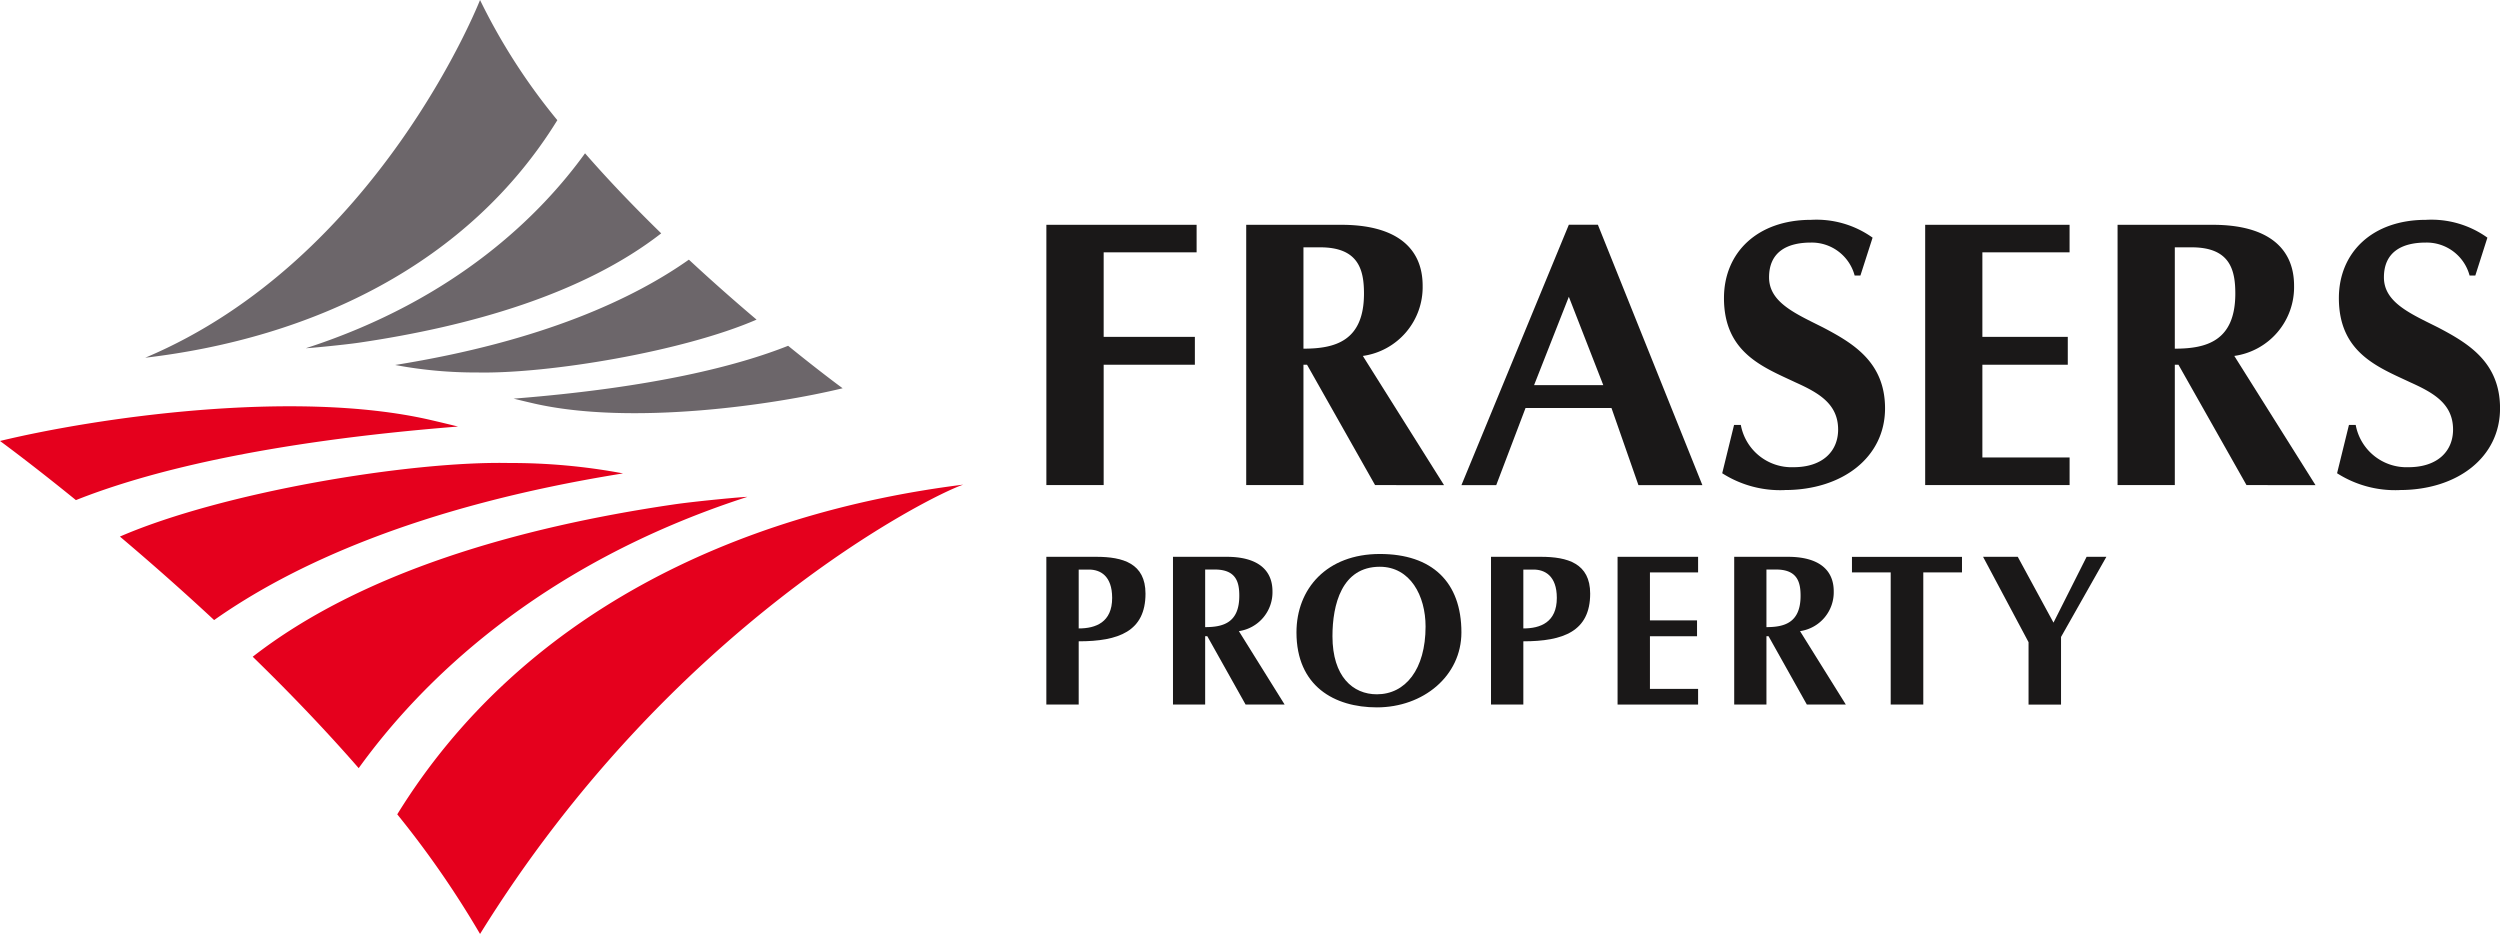
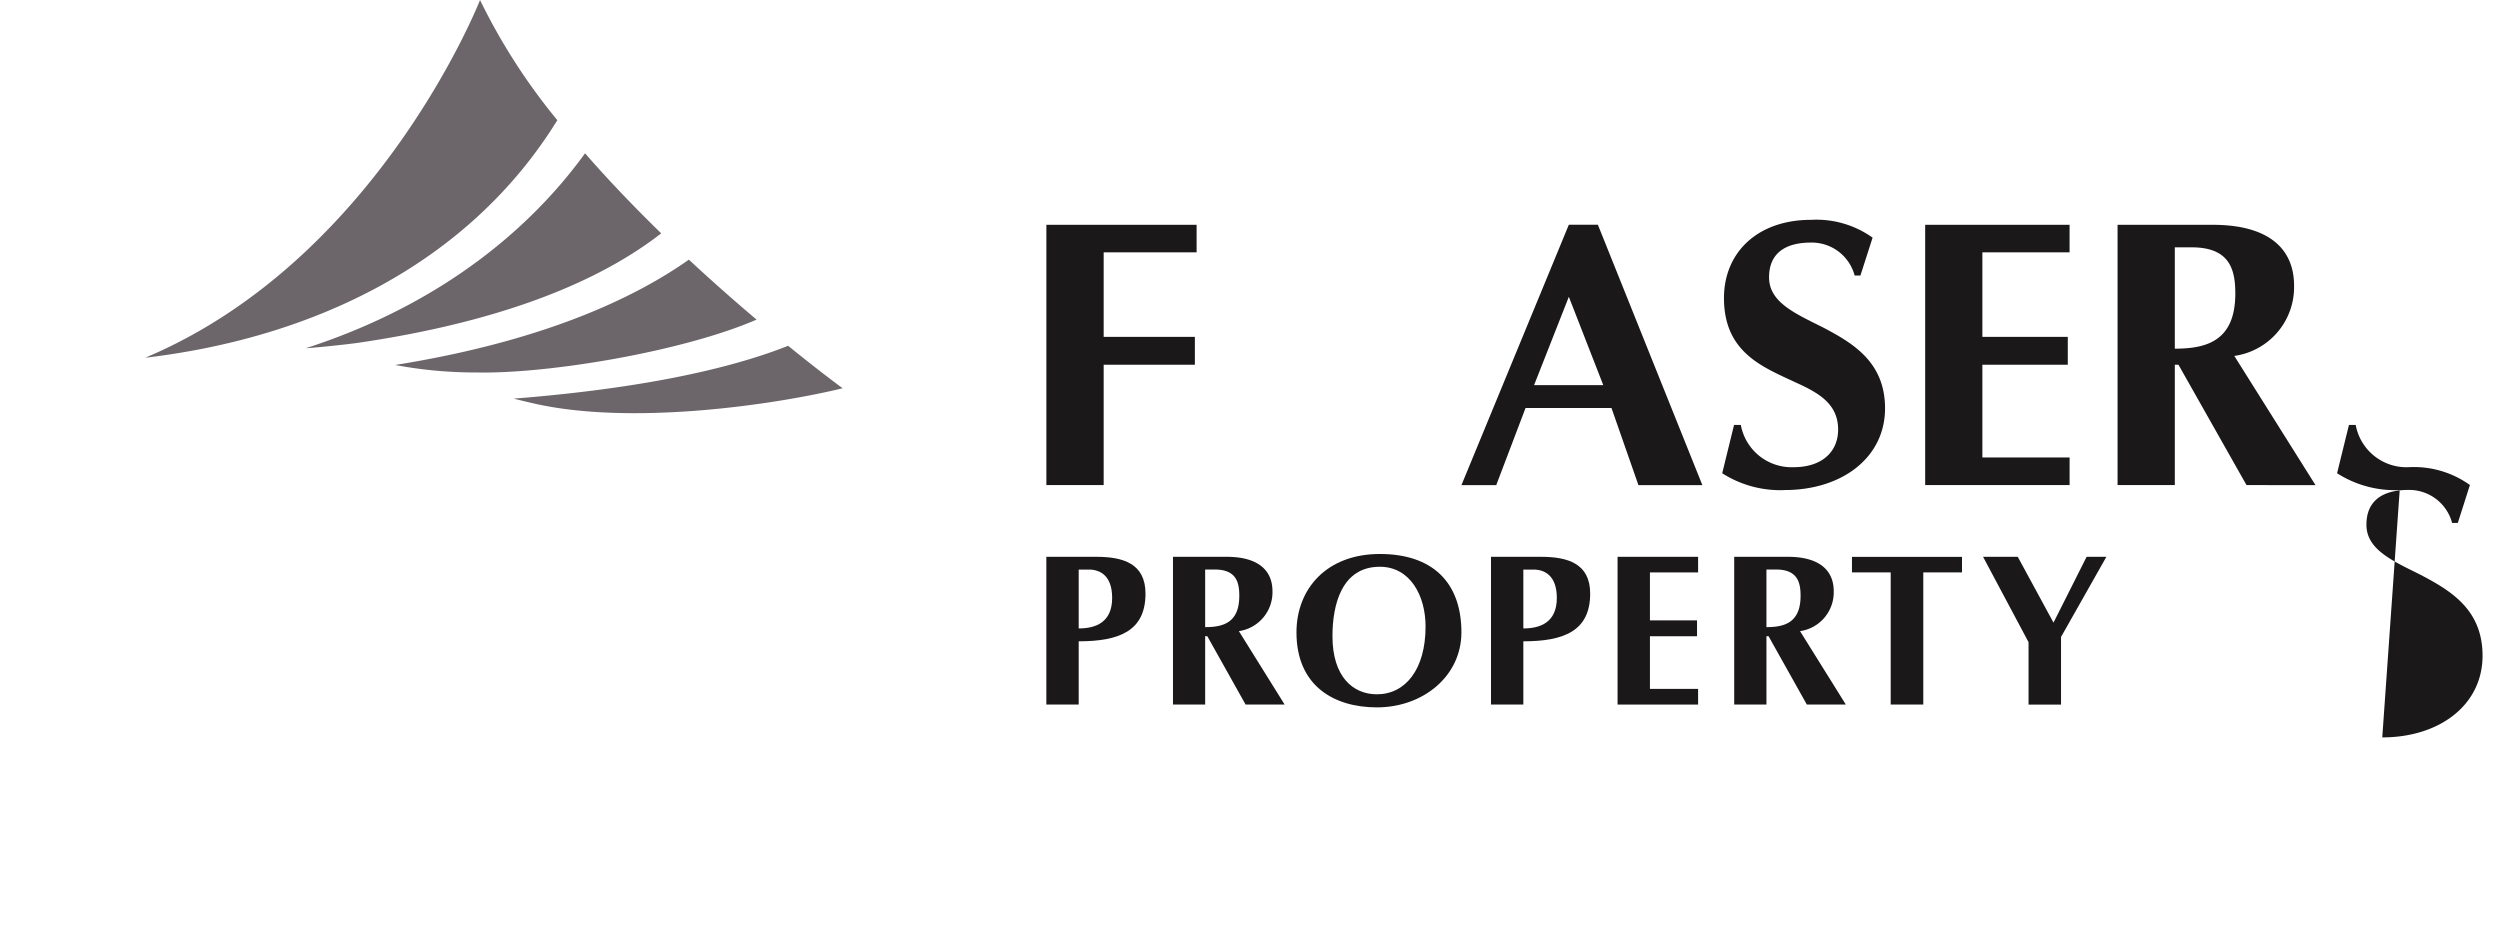
<svg xmlns="http://www.w3.org/2000/svg" width="184.7" height="69" viewBox="0 0 184.7 69">
  <defs>
    <clipPath id="clip-path">
      <rect id="Rectangle_277" data-name="Rectangle 277" width="184.7" height="69" fill="none" />
    </clipPath>
  </defs>
  <g id="FrasersPropertyLogo" transform="translate(0 0)">
    <g id="Group_89861" data-name="Group 89861" transform="translate(0 0)" clip-path="url(#clip-path)">
-       <path id="Path_10638" data-name="Path 10638" d="M71.175,17.006c-2.528.851-21.615,10.435-35.709,33.2a70.852,70.852,0,0,0-6.117-8.838c9.068-14.7,24.9-22.241,41.826-24.36M26.5,37.955c-2.517-2.889-5.187-5.66-7.829-8.23,8.014-6.24,19.636-9.565,31.084-11.248,1.613-.238,5.24-.578,5.454-.562C39.724,22.923,31,31.712,26.5,37.955M15.819,27.015c-2.461-2.29-4.833-4.371-6.96-6.168,7.583-3.287,21.431-5.588,28.741-5.435a44.772,44.772,0,0,1,8.431.768c-15.244,2.445-24.6,6.877-30.212,10.836M5.609,18.153C2.22,15.4,0,13.785,0,13.785c7.013-1.7,21.661-3.857,31.713-1.575.733.169,1.442.34,2.129.508C19.39,13.863,10.71,16.123,5.609,18.153" transform="translate(0 18.795)" fill="#e5001d" />
      <path id="Path_10639" data-name="Path 10639" d="M4.012,26.427C21.225,19.184,28.746,0,28.746,0a44.877,44.877,0,0,0,5.711,8.878c-6.583,10.673-18.133,16.1-30.445,17.55m32.494-15.1c1.808,2.073,3.729,4.063,5.625,5.911-5.756,4.48-14.107,6.869-22.33,8.078-1.158.169-3.763.417-3.919.407,11.122-3.6,17.386-9.916,20.623-14.4m7.671,7.859c1.768,1.642,3.472,3.138,5,4.43-5.446,2.362-15.394,4.015-20.644,3.905a32.167,32.167,0,0,1-6.058-.554c10.951-1.755,17.673-4.94,21.7-7.781m7.334,6.363c2.434,1.977,4.028,3.138,4.028,3.138-5.037,1.222-15.56,2.771-22.782,1.131-.524-.12-1.035-.243-1.527-.364,10.381-.821,16.616-2.447,20.281-3.905" transform="translate(6.719 0.001)" fill="#6c666a" />
-       <path id="Path_10640" data-name="Path 10640" d="M43.941,25.438l-5.026-8.891H38.65v8.891H34.421V6.209h7.035c3.994,0,6,1.664,6,4.5a5.131,5.131,0,0,1-4.419,5.187l6,9.546ZM39.891,7.873H38.65V15.36c2.33,0,4.472-.554,4.472-4.071,0-1.752-.4-3.416-3.231-3.416" transform="translate(57.649 10.4)" fill="#1a1818" />
      <path id="Path_10641" data-name="Path 10641" d="M33.133,8.244v6.243h6.738v2.06H33.133V25.44H28.9V6.208h11.1V8.244Z" transform="translate(48.406 10.399)" fill="#1a1818" />
      <path id="Path_10642" data-name="Path 10642" d="M53.441,25.444l-1.99-5.695H45.1l-2.164,5.695H40.366L48.3,6.207h2.145l7.72,19.237ZM48.3,11.53l-2.568,6.527h5.112Z" transform="translate(67.606 10.396)" fill="#1a1818" />
      <path id="Path_10643" data-name="Path 10643" d="M52.2,26.037a7.952,7.952,0,0,1-4.63-1.244l.875-3.568h.5a3.816,3.816,0,0,0,3.889,3.122c2.172,0,3.3-1.193,3.3-2.782,0-1.907-1.455-2.72-3.146-3.483C50.611,16.959,47.7,15.9,47.7,11.855c0-3.384,2.49-5.783,6.43-5.783a7.136,7.136,0,0,1,4.55,1.316l-.9,2.8h-.425a3.28,3.28,0,0,0-3.229-2.437c-1.8,0-3.095.717-3.095,2.571s1.958,2.678,3.988,3.7C57.25,15.193,59.6,16.589,59.6,20c0,3.632-3.172,6.034-7.4,6.034" transform="translate(79.667 10.17)" fill="#1a1818" />
      <path id="Path_10644" data-name="Path 10644" d="M53.174,25.44V6.208H63.842V8.244H57.4v6.243h6.31v2.06H57.4V23.4h6.444V25.44Z" transform="translate(89.058 10.399)" fill="#1a1818" />
      <path id="Path_10645" data-name="Path 10645" d="M68.013,25.438l-5.026-8.891h-.27v8.891H58.488V6.209h7.04c3.991,0,6,1.664,6,4.5a5.131,5.131,0,0,1-4.416,5.187l6,9.546ZM63.963,7.873H62.717V15.36c2.324,0,4.47-.554,4.47-4.071,0-1.752-.393-3.416-3.223-3.416" transform="translate(97.958 10.4)" fill="#1a1818" />
-       <path id="Path_10646" data-name="Path 10646" d="M69.178,26.037a7.965,7.965,0,0,1-4.627-1.244l.877-3.568h.5a3.815,3.815,0,0,0,3.892,3.122c2.167,0,3.3-1.193,3.3-2.782,0-1.907-1.455-2.72-3.148-3.483-2.381-1.123-5.288-2.18-5.288-6.227,0-3.384,2.485-5.783,6.428-5.783a7.1,7.1,0,0,1,4.545,1.316l-.893,2.8h-.423a3.282,3.282,0,0,0-3.229-2.437c-1.8,0-3.1.717-3.1,2.571s1.961,2.678,4,3.7c2.228,1.169,4.579,2.565,4.579,5.978,0,3.632-3.172,6.034-7.409,6.034" transform="translate(108.112 10.17)" fill="#1a1818" />
+       <path id="Path_10646" data-name="Path 10646" d="M69.178,26.037a7.965,7.965,0,0,1-4.627-1.244l.877-3.568h.5a3.815,3.815,0,0,0,3.892,3.122a7.1,7.1,0,0,1,4.545,1.316l-.893,2.8h-.423a3.282,3.282,0,0,0-3.229-2.437c-1.8,0-3.1.717-3.1,2.571s1.961,2.678,4,3.7c2.228,1.169,4.579,2.565,4.579,5.978,0,3.632-3.172,6.034-7.409,6.034" transform="translate(108.112 10.17)" fill="#1a1818" />
      <path id="Path_10647" data-name="Path 10647" d="M31.29,21.622v4.673H28.9V15.379H32.59c1.961,0,3.635.481,3.635,2.72,0,2.787-1.982,3.523-4.935,3.523m.765-5.3H31.29v4.349c1.263,0,2.472-.452,2.472-2.255,0-1.645-.893-2.094-1.707-2.094" transform="translate(48.404 25.758)" fill="#1a1818" />
      <path id="Path_10648" data-name="Path 10648" d="M37.765,26.295l-2.83-5.05h-.158v5.05H32.4V15.379h3.969c2.247,0,3.381.939,3.381,2.546a2.9,2.9,0,0,1-2.482,2.945l3.381,5.425Zm-2.282-9.977h-.706v4.256c1.324,0,2.522-.318,2.522-2.314,0-.992-.219-1.942-1.816-1.942" transform="translate(54.26 25.758)" fill="#1a1818" />
      <path id="Path_10649" data-name="Path 10649" d="M41.75,26.634c-3.135,0-5.941-1.562-5.941-5.542,0-3.223,2.236-5.791,6.16-5.791,3.86,0,6.026,2.073,6.026,5.791,0,3.226-2.819,5.542-6.246,5.542m.219-10.389c-2.819,0-3.5,2.8-3.5,5.133,0,2.985,1.511,4.29,3.279,4.29,2.108,0,3.6-1.835,3.6-5.01,0-2.268-1.129-4.413-3.384-4.413" transform="translate(59.974 25.627)" fill="#1a1818" />
      <path id="Path_10650" data-name="Path 10650" d="M43.571,21.622v4.673H41.182V15.379h3.689c1.961,0,3.638.481,3.638,2.72,0,2.787-1.985,3.523-4.938,3.523m.757-5.3h-.757v4.349c1.265,0,2.474-.452,2.474-2.255,0-1.645-.9-2.094-1.717-2.094" transform="translate(68.973 25.758)" fill="#1a1818" />
      <path id="Path_10651" data-name="Path 10651" d="M44.678,26.295V15.379h5.949v1.153H47.069v3.544h3.48v1.172h-3.48v3.889h3.558v1.158Z" transform="translate(74.828 25.758)" fill="#1a1818" />
      <path id="Path_10652" data-name="Path 10652" d="M53.267,26.295l-2.83-5.05h-.155v5.05H47.9V15.379h3.967c2.247,0,3.386.939,3.386,2.546a2.9,2.9,0,0,1-2.49,2.945l3.384,5.425Zm-2.276-9.977h-.709v4.256c1.321,0,2.522-.318,2.522-2.314,0-.992-.225-1.942-1.814-1.942" transform="translate(80.223 25.758)" fill="#1a1818" />
      <path id="Path_10653" data-name="Path 10653" d="M56.422,16.53v9.763H54.014V16.53H51.152v-1.15h8.129v1.15Z" transform="translate(85.671 25.759)" fill="#1a1818" />
      <path id="Path_10654" data-name="Path 10654" d="M60.536,21.3v5h-2.4V21.686l-3.36-6.307h2.563l2.64,4.863,2.447-4.863h1.46Z" transform="translate(91.733 25.758)" fill="#1a1818" />
    </g>
  </g>
</svg>